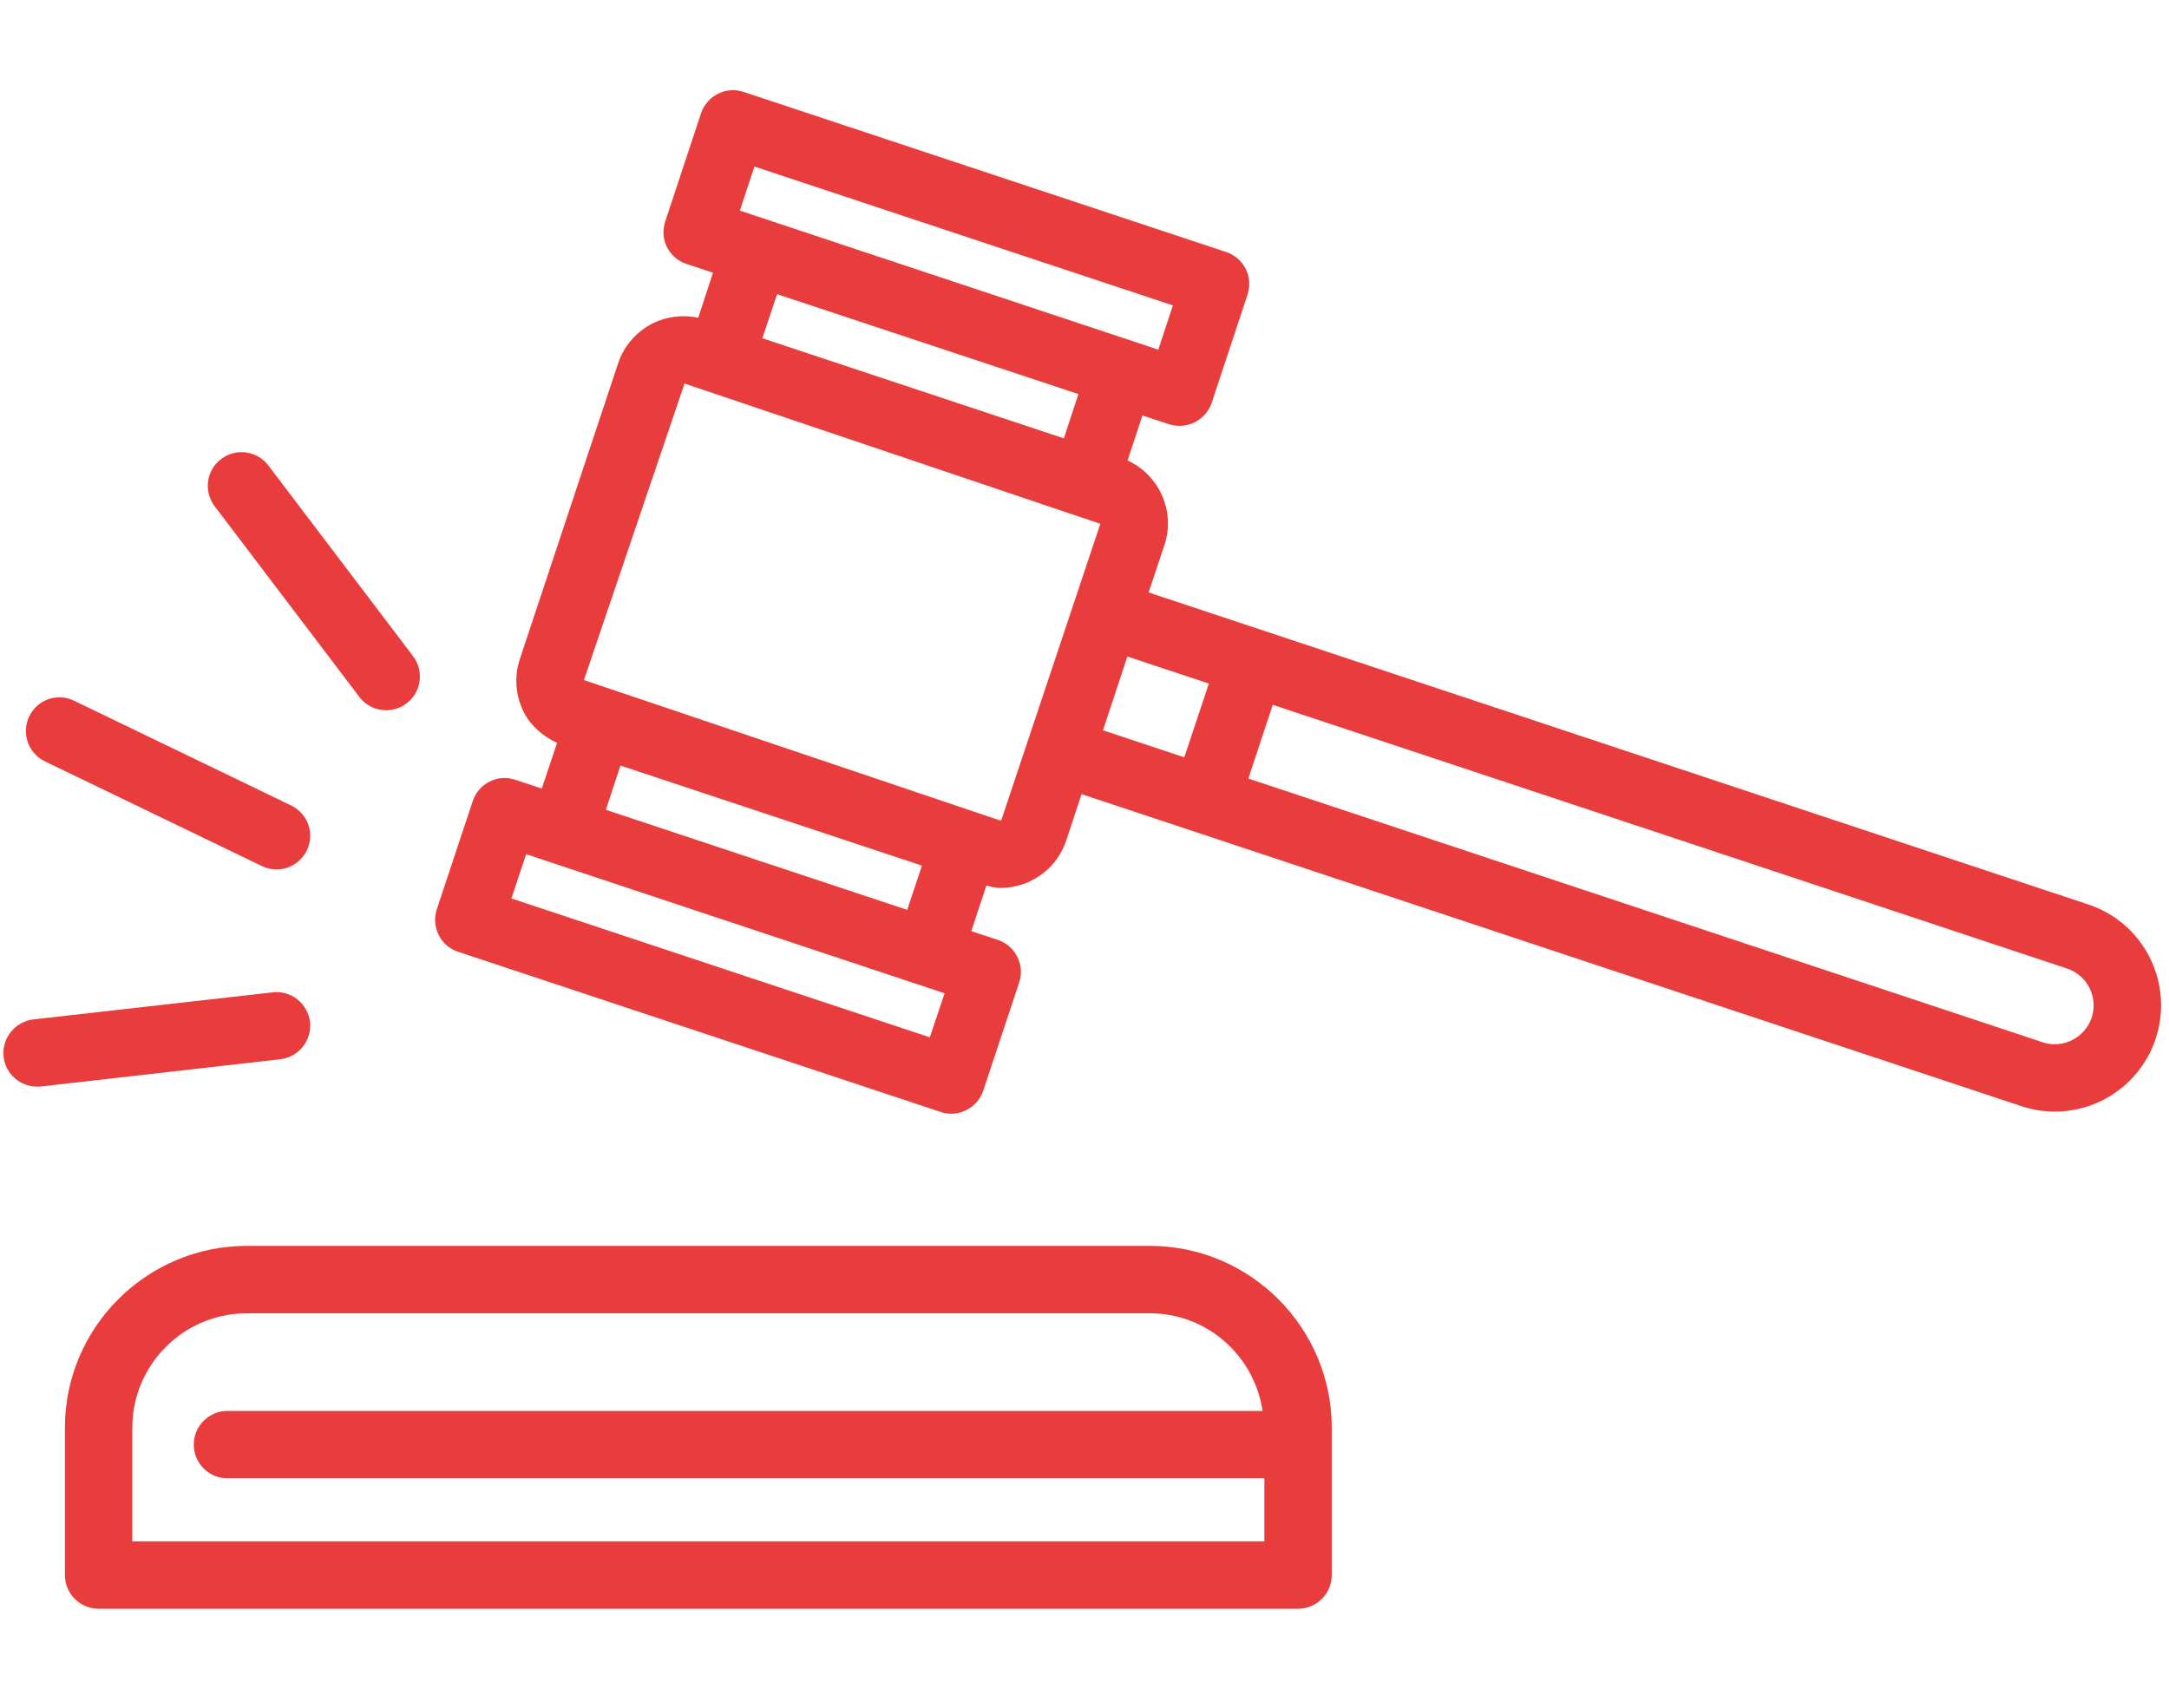
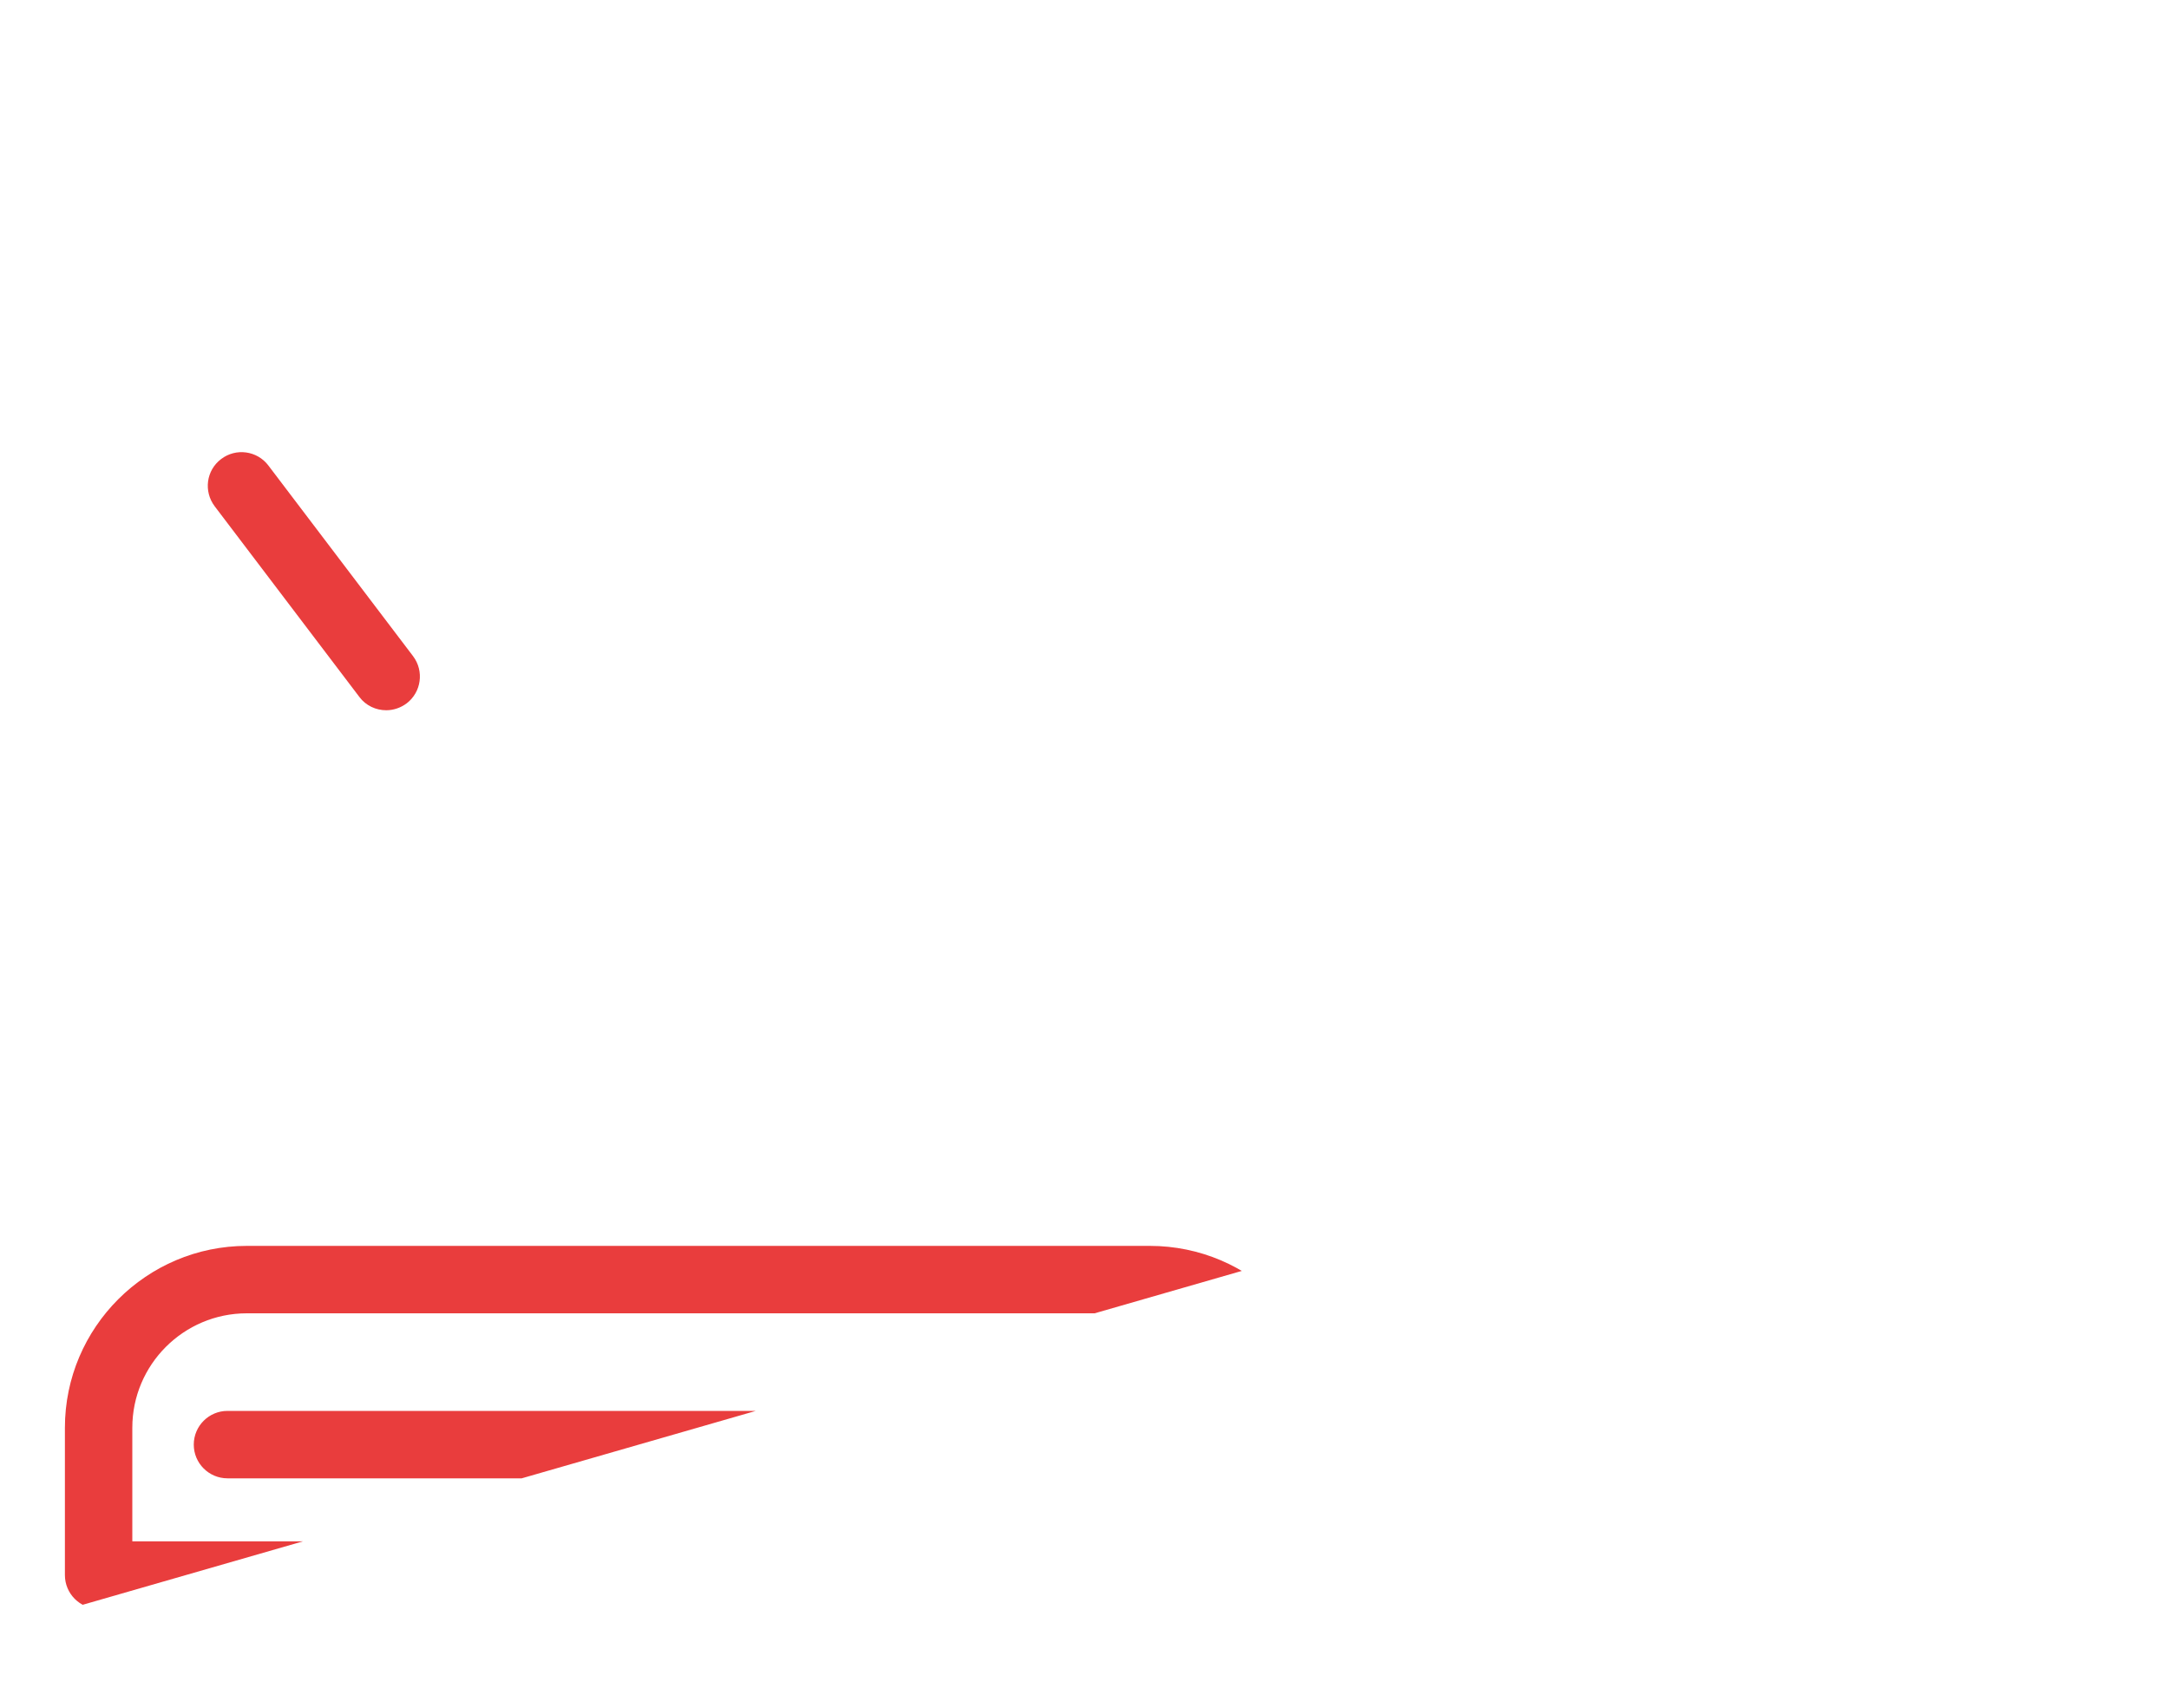
<svg xmlns="http://www.w3.org/2000/svg" width="400" zoomAndPan="magnify" viewBox="0 0 300 236.25" height="315" preserveAspectRatio="xMidYMid meet" version="1.2">
  <defs>
    <clipPath id="f249237b19">
-       <path d="M 8 172 L 185 172 L 185 222.992 L 8 222.992 Z M 8 172 " />
+       <path d="M 8 172 L 185 172 L 8 222.992 Z M 8 172 " />
    </clipPath>
    <clipPath id="0f4ce5715d">
-       <path d="M 0.477 137 L 43 137 L 43 151 L 0.477 151 Z M 0.477 137 " />
-     </clipPath>
+       </clipPath>
  </defs>
  <g id="9771f3b59b">
    <g clip-rule="nonzero" clip-path="url(#f249237b19)">
      <path style=" stroke:none;fill-rule:nonzero;fill:#e93d3d;fill-opacity:1;" d="M 18.301 213.227 L 18.301 197.512 C 18.301 188.793 25.391 181.68 34.137 181.68 L 159.039 181.68 C 166.98 181.68 173.488 187.555 174.633 195.18 L 31.465 195.18 C 28.891 195.18 26.801 197.27 26.801 199.844 C 26.801 202.418 28.891 204.508 31.465 204.508 L 174.875 204.508 L 174.875 213.227 Z M 159.039 172.352 L 34.137 172.352 C 20.27 172.352 8.977 183.645 8.977 197.512 L 8.977 217.891 C 8.977 220.465 11.062 222.551 13.637 222.551 L 179.535 222.551 C 182.109 222.551 184.199 220.465 184.199 217.891 L 184.199 197.512 C 184.199 183.645 172.906 172.352 159.039 172.352 " />
    </g>
-     <path style=" stroke:none;fill-rule:nonzero;fill:#e93d3d;fill-opacity:1;" d="M 289.309 140.758 C 288.363 143.574 285.328 145.129 282.512 144.18 L 172.664 107.703 L 176.039 97.504 L 285.887 133.98 C 288.703 134.902 290.234 137.965 289.309 140.758 Z M 155.93 90.824 L 167.199 94.562 L 163.801 104.766 L 152.555 101.023 Z M 138.371 113.508 C 138.324 113.508 138.273 113.484 138.273 113.484 L 80.766 94.078 L 94.68 53.059 L 152.191 72.465 L 138.492 113.457 C 138.445 113.484 138.395 113.508 138.371 113.508 Z M 83.801 112.027 L 85.816 105.906 L 127.516 119.75 L 125.477 125.867 Z M 128.609 143.5 L 70.734 124.289 L 72.773 118.168 L 126.98 136.191 L 130.648 137.406 Z M 149.156 54.516 L 147.141 60.637 L 105.441 46.793 L 107.48 40.695 Z M 104.348 23.039 L 162.223 42.25 L 160.203 48.371 L 102.332 29.137 Z M 297.348 132.473 C 295.578 128.977 292.566 126.355 288.824 125.117 L 158.871 81.961 L 161.055 75.402 C 162.609 70.715 160.328 65.711 155.953 63.695 L 158.02 57.48 L 161.688 58.691 C 162.172 58.84 162.684 58.91 163.145 58.91 C 165.109 58.91 166.934 57.672 167.59 55.73 L 172.543 40.77 C 172.93 39.578 172.859 38.316 172.301 37.199 C 171.742 36.105 170.77 35.258 169.605 34.867 L 102.867 12.719 C 100.414 11.895 97.789 13.23 96.965 15.656 L 92.008 30.641 C 91.621 31.809 91.695 33.094 92.254 34.188 C 92.812 35.305 93.781 36.133 94.973 36.52 L 98.617 37.734 L 96.574 43.953 C 94.438 43.516 92.254 43.758 90.285 44.727 C 88.004 45.895 86.277 47.859 85.477 50.312 L 71.902 91.164 C 71.098 93.594 71.293 96.191 72.434 98.496 C 73.43 100.441 75.082 101.848 77.051 102.773 L 74.938 109.086 L 71.27 107.871 C 68.816 107.047 66.191 108.383 65.391 110.812 L 60.414 125.797 C 60.023 126.961 60.121 128.223 60.68 129.34 C 61.215 130.457 62.188 131.285 63.375 131.672 L 130.09 153.82 C 130.574 153.992 131.086 154.066 131.57 154.066 C 133.516 154.066 135.336 152.828 135.992 150.883 L 140.969 135.898 C 141.359 134.734 141.262 133.445 140.703 132.352 C 140.145 131.234 139.172 130.41 138.008 130.023 L 134.34 128.809 L 136.43 122.516 C 137.059 122.664 137.715 122.832 138.371 122.832 C 139.852 122.832 141.309 122.492 142.672 121.812 C 144.977 120.648 146.676 118.68 147.48 116.25 L 149.594 109.863 L 279.57 153.02 C 281.102 153.531 282.656 153.773 284.211 153.773 C 286.469 153.773 288.703 153.262 290.793 152.219 C 294.289 150.445 296.91 147.434 298.152 143.719 C 299.391 139.98 299.098 135.996 297.348 132.473 " />
-     <path style=" stroke:none;fill-rule:nonzero;fill:#e93d3d;fill-opacity:1;" d="M 6.207 105.324 L 36.199 119.797 C 36.855 120.113 37.559 120.281 38.238 120.281 C 39.965 120.281 41.617 119.312 42.441 117.637 C 43.559 115.328 42.586 112.535 40.254 111.418 L 10.262 96.945 C 7.93 95.801 5.16 96.773 4.043 99.105 C 2.926 101.414 3.898 104.207 6.207 105.324 " />
    <path style=" stroke:none;fill-rule:nonzero;fill:#e93d3d;fill-opacity:1;" d="M 49.703 96.41 C 50.602 97.625 52.012 98.254 53.418 98.254 C 54.391 98.254 55.387 97.938 56.234 97.309 C 58.277 95.754 58.688 92.84 57.133 90.773 L 37.121 64.398 C 35.566 62.336 32.629 61.945 30.59 63.5 C 28.523 65.055 28.137 67.969 29.691 70.035 L 49.703 96.41 " />
    <g clip-rule="nonzero" clip-path="url(#0f4ce5715d)">
-       <path style=" stroke:none;fill-rule:nonzero;fill:#e93d3d;fill-opacity:1;" d="M 42.879 141.387 C 42.562 138.812 40.254 136.969 37.707 137.281 L 4.602 141.023 C 2.055 141.34 0.207 143.645 0.5 146.195 C 0.766 148.574 2.781 150.324 5.137 150.324 C 5.309 150.324 5.477 150.324 5.672 150.301 L 38.75 146.535 C 41.324 146.246 43.145 143.938 42.879 141.387 " />
-     </g>
+       </g>
  </g>
</svg>